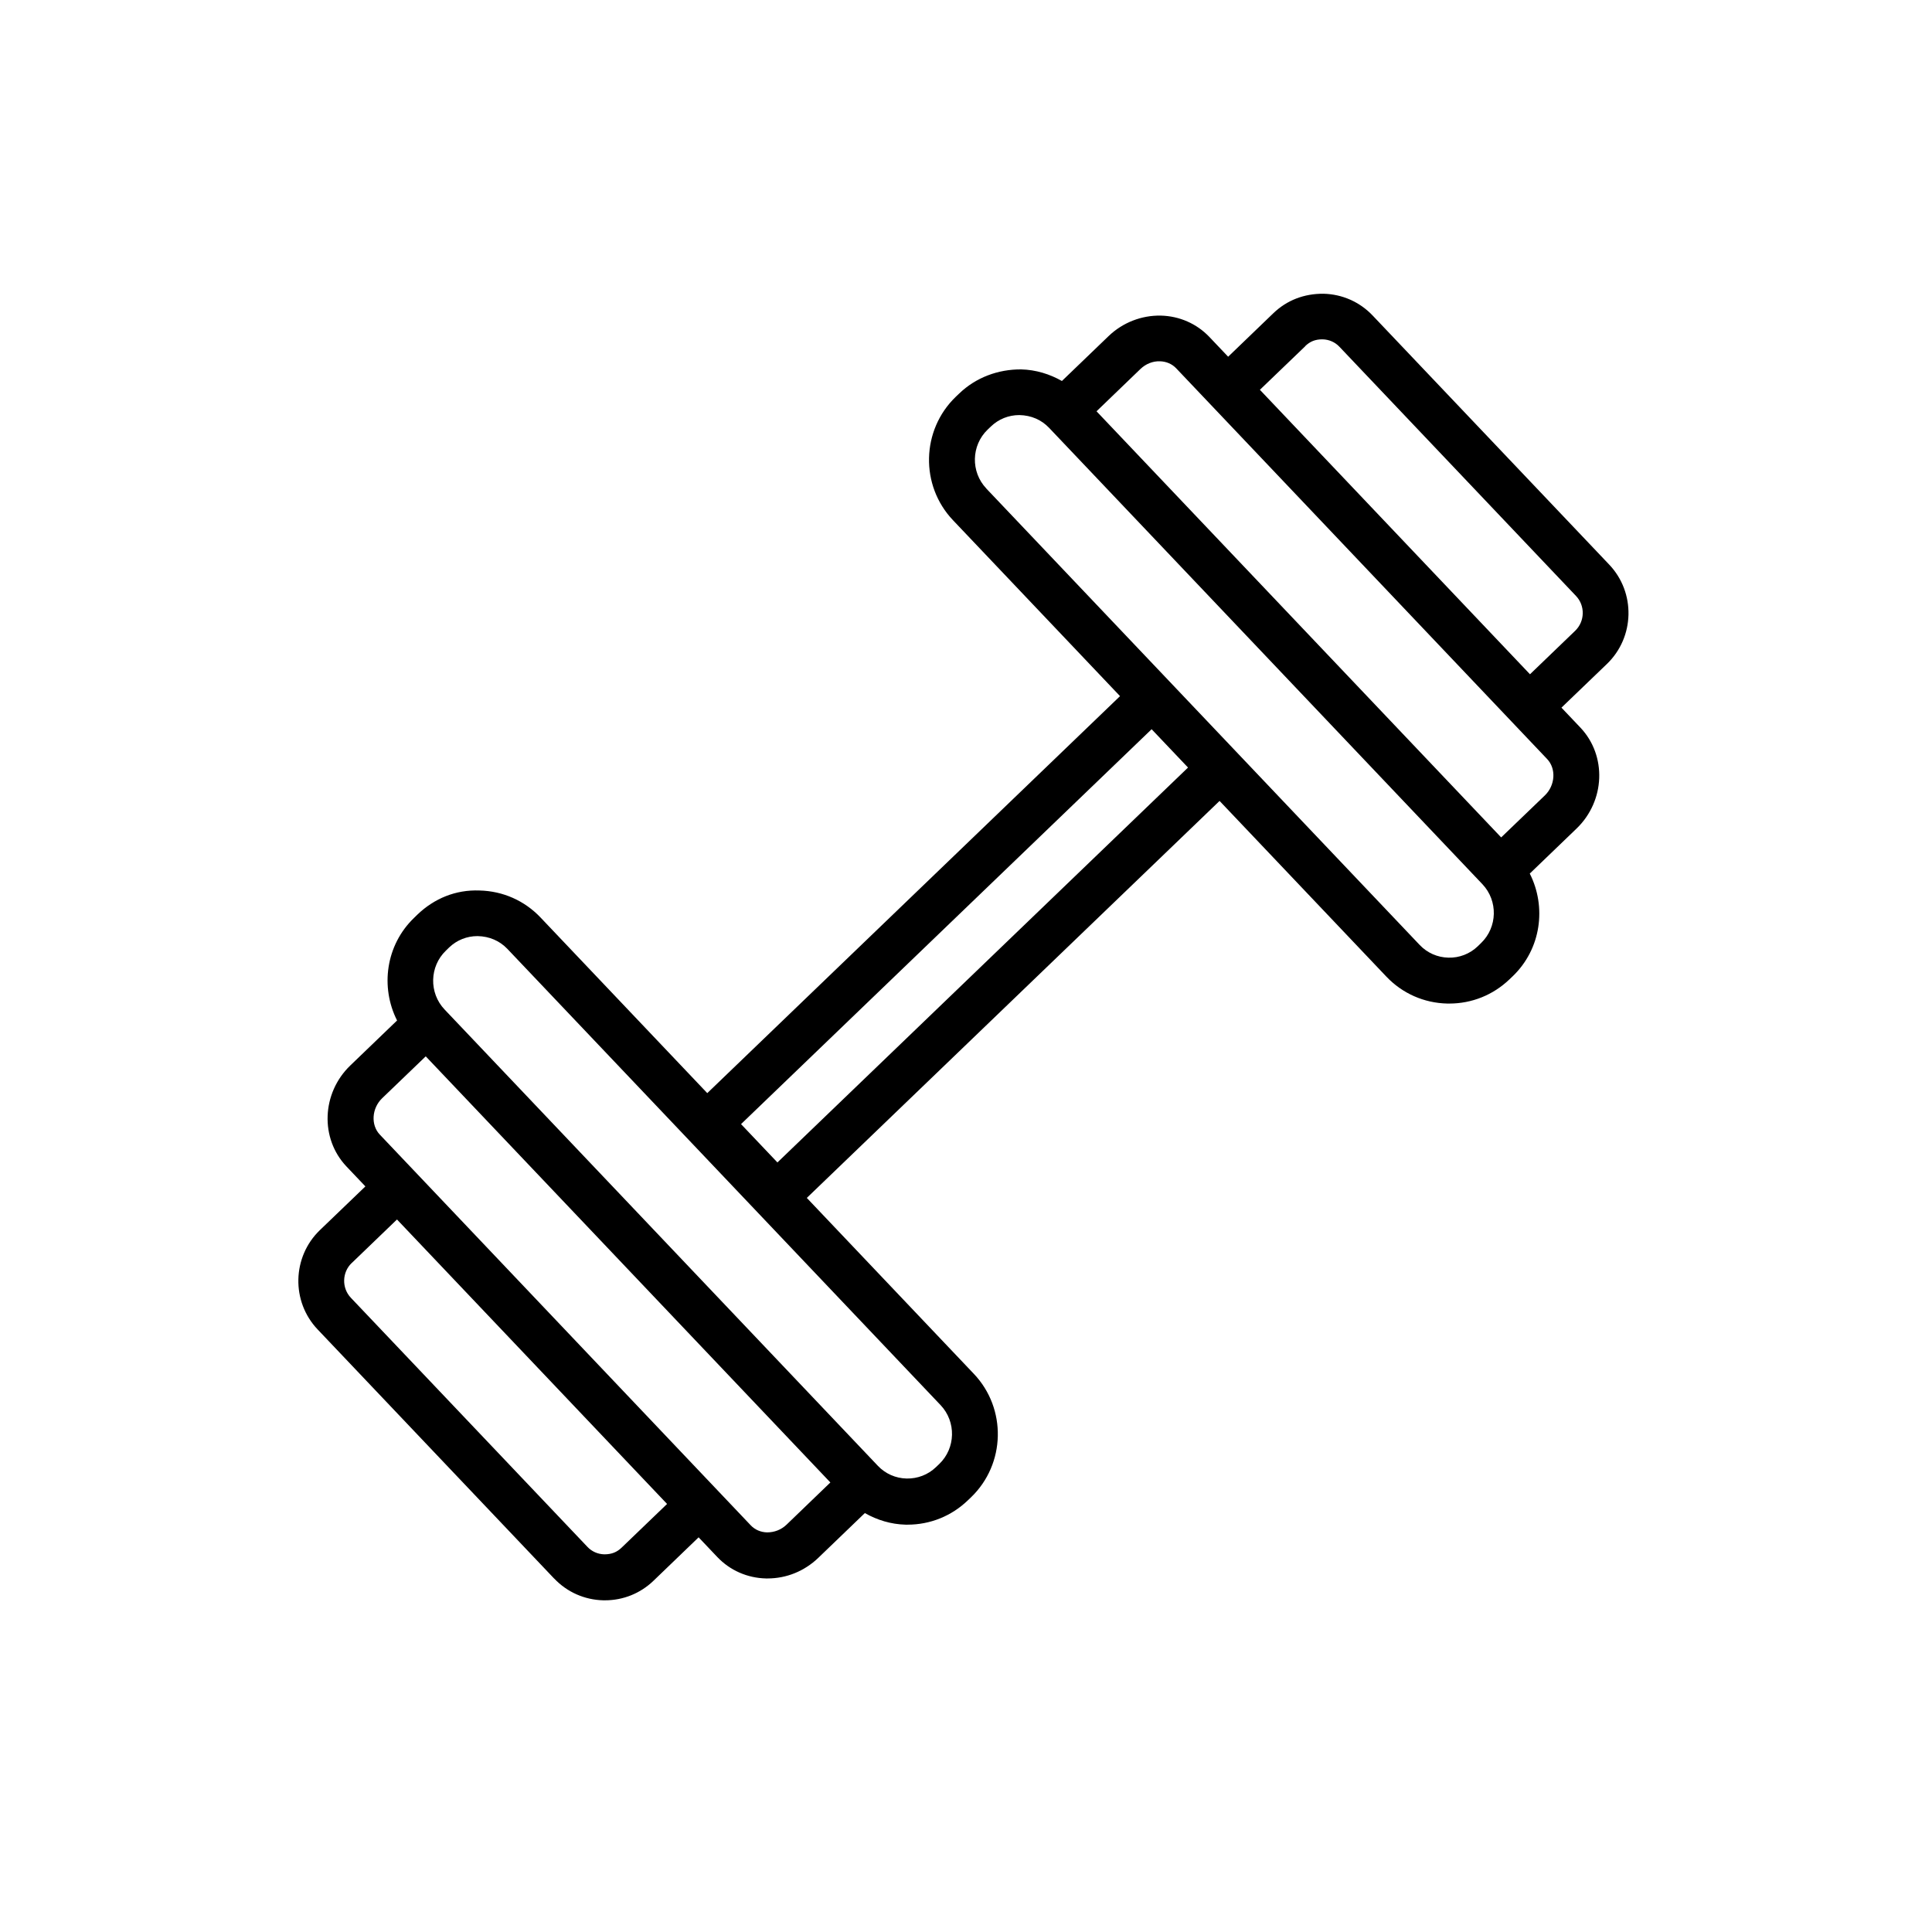
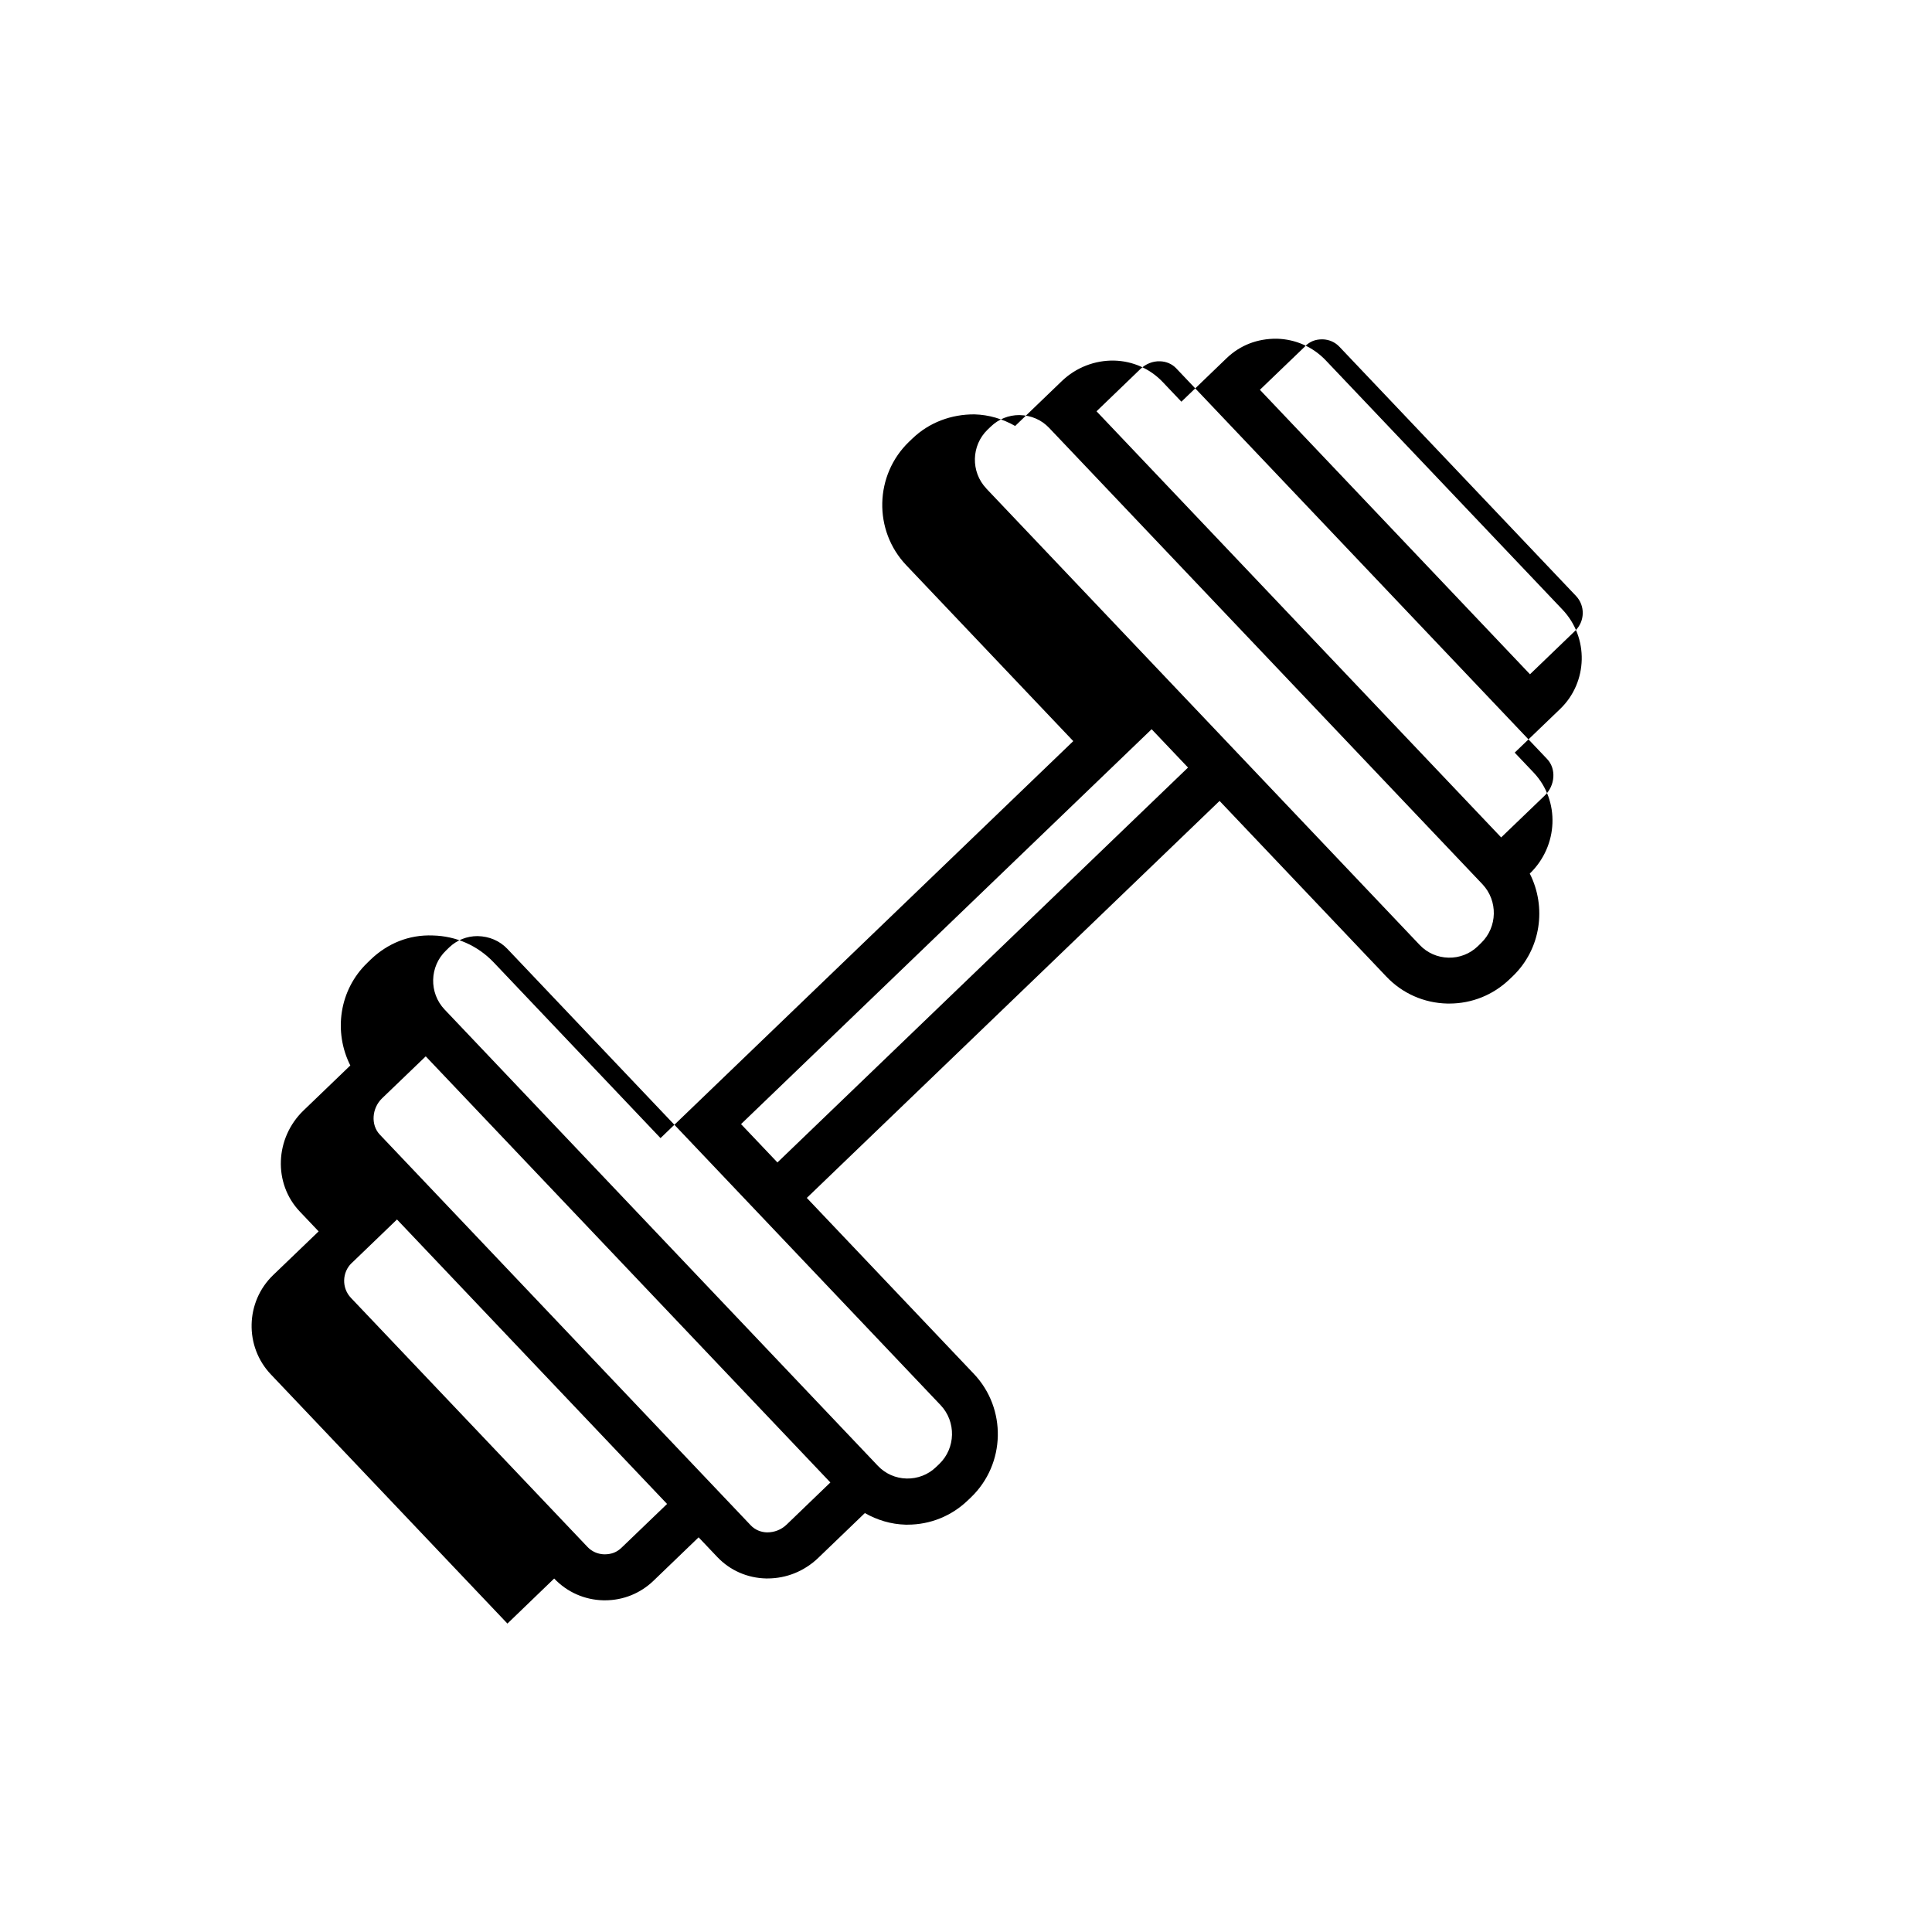
<svg xmlns="http://www.w3.org/2000/svg" id="Layer_1" data-name="Layer 1" viewBox="0 0 250 250">
-   <path d="m71.71,204.26c1.67,1.76,3.93,2.76,6.36,2.82.07,0,.14,0,.21,0,2.35,0,4.57-.89,6.27-2.52l5.85-5.63,2.43,2.56c1.64,1.72,3.87,2.7,6.28,2.76.07,0,.14,0,.21,0,2.45,0,4.76-.94,6.56-2.66l6.03-5.8c1.59.9,3.37,1.45,5.26,1.5.09,0,.18,0,.27,0,2.92,0,5.67-1.11,7.78-3.13,0,0,.43-.41.43-.41,4.48-4.31,4.64-11.48.36-15.98l-21.61-22.76,53.41-51.37,21.58,22.73c2.07,2.18,4.87,3.42,7.89,3.49.09,0,.18,0,.26,0,2.92,0,5.67-1.11,7.78-3.13l.43-.41c3.67-3.53,4.39-8.95,2.2-13.28l6.05-5.82c3.72-3.58,3.94-9.44.5-13.07l-2.45-2.58,5.88-5.65c3.61-3.47,3.74-9.25.29-12.87l-30.6-32.22c-1.67-1.76-3.93-2.76-6.36-2.82-2.51-.02-4.74.84-6.49,2.52l-5.85,5.63-2.43-2.56c-1.64-1.72-3.87-2.7-6.28-2.76-2.48-.05-4.93.89-6.77,2.66l-6.03,5.8c-1.59-.9-3.37-1.45-5.26-1.5-2.99-.02-5.87,1.04-8.04,3.13l-.43.41c-4.48,4.31-4.64,11.48-.36,15.98l21.61,22.76-53.41,51.37-21.58-22.73c-2.07-2.18-4.87-3.42-7.89-3.49-3.09-.12-5.87,1.04-8.04,3.12l-.43.42c-3.66,3.52-4.39,8.95-2.2,13.28l-6.05,5.82c-3.72,3.58-3.94,9.44-.5,13.07l2.45,2.58-5.88,5.65c-3.61,3.47-3.74,9.25-.29,12.87l30.6,32.23ZM168.9,44.78c.6-.58,1.29-.88,2.24-.87.84.02,1.62.36,2.19.97l30.6,32.23c1.21,1.27,1.16,3.29-.1,4.51l-5.85,5.63-34.95-36.81,5.88-5.65Zm-21.33,2.97c.7-.67,1.6-1.03,2.52-1,.82.02,1.57.34,2.11.91l48,50.56c1.19,1.25,1.05,3.41-.3,4.71l-5.65,5.43-52.36-55.14,5.67-5.46Zm-19.94,15.46c-2.04-2.15-1.96-5.57.17-7.62l.43-.41c.99-.95,2.29-1.47,3.67-1.47,1.55.03,2.87.62,3.85,1.65l56.07,59.05c2.04,2.15,1.96,5.57-.17,7.62l-.43.42c-1.02.98-2.39,1.51-3.79,1.47-1.43-.03-2.75-.62-3.72-1.64l-56.07-59.05Zm21.39,31.15l4.71,4.96-53.13,51.1-4.71-4.96,53.13-51.1Zm-91.33,28.66l.43-.42c.99-.95,2.29-1.47,3.67-1.47,1.55.03,2.87.62,3.85,1.64l56.07,59.05c2.04,2.15,1.96,5.57-.17,7.62l-.43.41c-1.02.98-2.38,1.5-3.79,1.47-1.43-.03-2.75-.62-3.72-1.64l-56.07-59.05c-2.04-2.15-1.96-5.57.17-7.62Zm-8.25,19.1l5.65-5.43,52.36,55.14-5.67,5.46c-.7.67-1.59,1-2.52,1-.82-.02-1.57-.34-2.11-.91l-48-50.56c-1.19-1.25-1.05-3.41.3-4.71Zm-3.92,21.31l5.85-5.63,34.95,36.81-5.88,5.65c-.6.58-1.28.87-2.24.87-.84-.02-1.62-.36-2.19-.97l-30.6-32.22c-1.21-1.27-1.16-3.3.1-4.51Z" />
+   <path d="m71.71,204.26c1.67,1.76,3.93,2.76,6.36,2.82.07,0,.14,0,.21,0,2.35,0,4.57-.89,6.27-2.52l5.85-5.63,2.43,2.56c1.64,1.72,3.87,2.7,6.28,2.76.07,0,.14,0,.21,0,2.45,0,4.76-.94,6.56-2.66l6.03-5.8c1.59.9,3.37,1.45,5.26,1.5.09,0,.18,0,.27,0,2.92,0,5.67-1.11,7.78-3.13,0,0,.43-.41.43-.41,4.48-4.31,4.64-11.48.36-15.98l-21.61-22.76,53.41-51.37,21.58,22.73c2.07,2.18,4.87,3.42,7.89,3.49.09,0,.18,0,.26,0,2.92,0,5.67-1.11,7.78-3.13l.43-.41c3.67-3.53,4.39-8.95,2.2-13.28c3.72-3.58,3.94-9.44.5-13.07l-2.45-2.58,5.88-5.65c3.61-3.47,3.74-9.25.29-12.87l-30.6-32.22c-1.67-1.76-3.93-2.76-6.36-2.82-2.51-.02-4.74.84-6.49,2.52l-5.85,5.63-2.43-2.56c-1.64-1.72-3.87-2.7-6.28-2.76-2.48-.05-4.93.89-6.77,2.66l-6.03,5.8c-1.59-.9-3.37-1.45-5.26-1.5-2.99-.02-5.87,1.04-8.04,3.13l-.43.41c-4.48,4.31-4.64,11.48-.36,15.98l21.61,22.76-53.41,51.37-21.58-22.73c-2.07-2.18-4.87-3.42-7.89-3.49-3.09-.12-5.87,1.04-8.04,3.12l-.43.42c-3.66,3.52-4.39,8.95-2.2,13.28l-6.05,5.82c-3.72,3.58-3.94,9.44-.5,13.07l2.45,2.58-5.88,5.65c-3.61,3.47-3.74,9.25-.29,12.87l30.6,32.23ZM168.9,44.78c.6-.58,1.29-.88,2.24-.87.84.02,1.62.36,2.19.97l30.6,32.23c1.21,1.27,1.16,3.29-.1,4.51l-5.85,5.63-34.95-36.81,5.88-5.65Zm-21.33,2.97c.7-.67,1.6-1.03,2.52-1,.82.02,1.57.34,2.11.91l48,50.56c1.19,1.25,1.05,3.41-.3,4.71l-5.65,5.43-52.36-55.14,5.67-5.46Zm-19.94,15.46c-2.04-2.15-1.96-5.57.17-7.62l.43-.41c.99-.95,2.29-1.47,3.67-1.47,1.55.03,2.87.62,3.85,1.65l56.07,59.05c2.04,2.15,1.96,5.57-.17,7.62l-.43.42c-1.02.98-2.39,1.51-3.79,1.47-1.43-.03-2.75-.62-3.72-1.64l-56.07-59.05Zm21.39,31.15l4.71,4.96-53.13,51.1-4.71-4.96,53.13-51.1Zm-91.33,28.66l.43-.42c.99-.95,2.29-1.47,3.67-1.47,1.55.03,2.87.62,3.85,1.64l56.07,59.05c2.04,2.15,1.96,5.57-.17,7.62l-.43.41c-1.02.98-2.38,1.5-3.79,1.47-1.43-.03-2.75-.62-3.72-1.64l-56.07-59.05c-2.04-2.15-1.96-5.57.17-7.62Zm-8.25,19.1l5.65-5.43,52.36,55.14-5.67,5.46c-.7.67-1.59,1-2.52,1-.82-.02-1.57-.34-2.11-.91l-48-50.56c-1.19-1.25-1.05-3.41.3-4.71Zm-3.92,21.31l5.85-5.63,34.95,36.81-5.88,5.65c-.6.58-1.28.87-2.24.87-.84-.02-1.62-.36-2.19-.97l-30.6-32.22c-1.21-1.27-1.16-3.3.1-4.51Z" />
</svg>